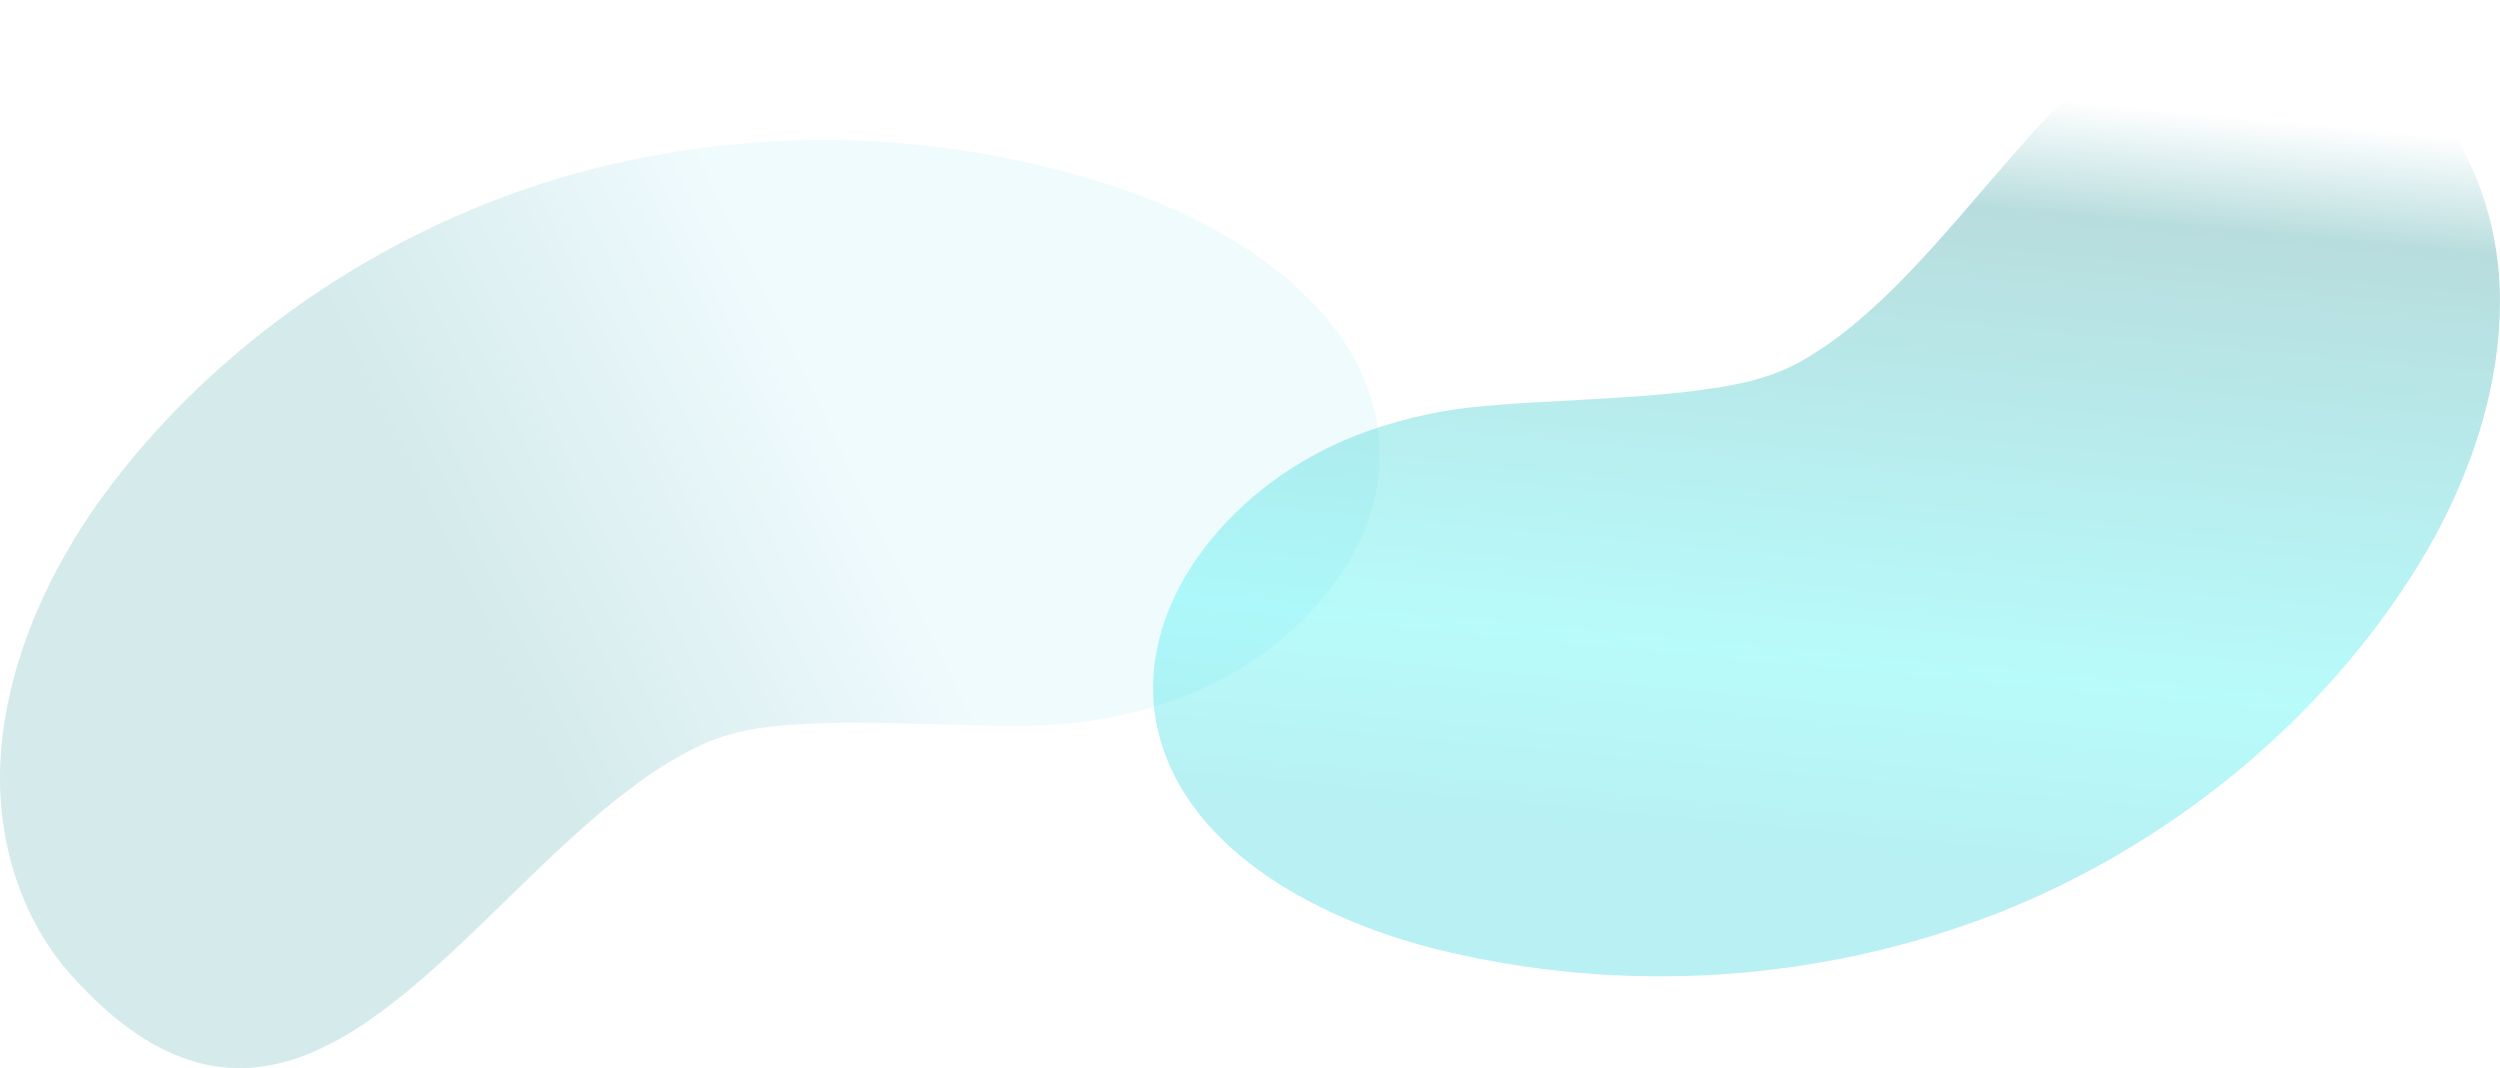
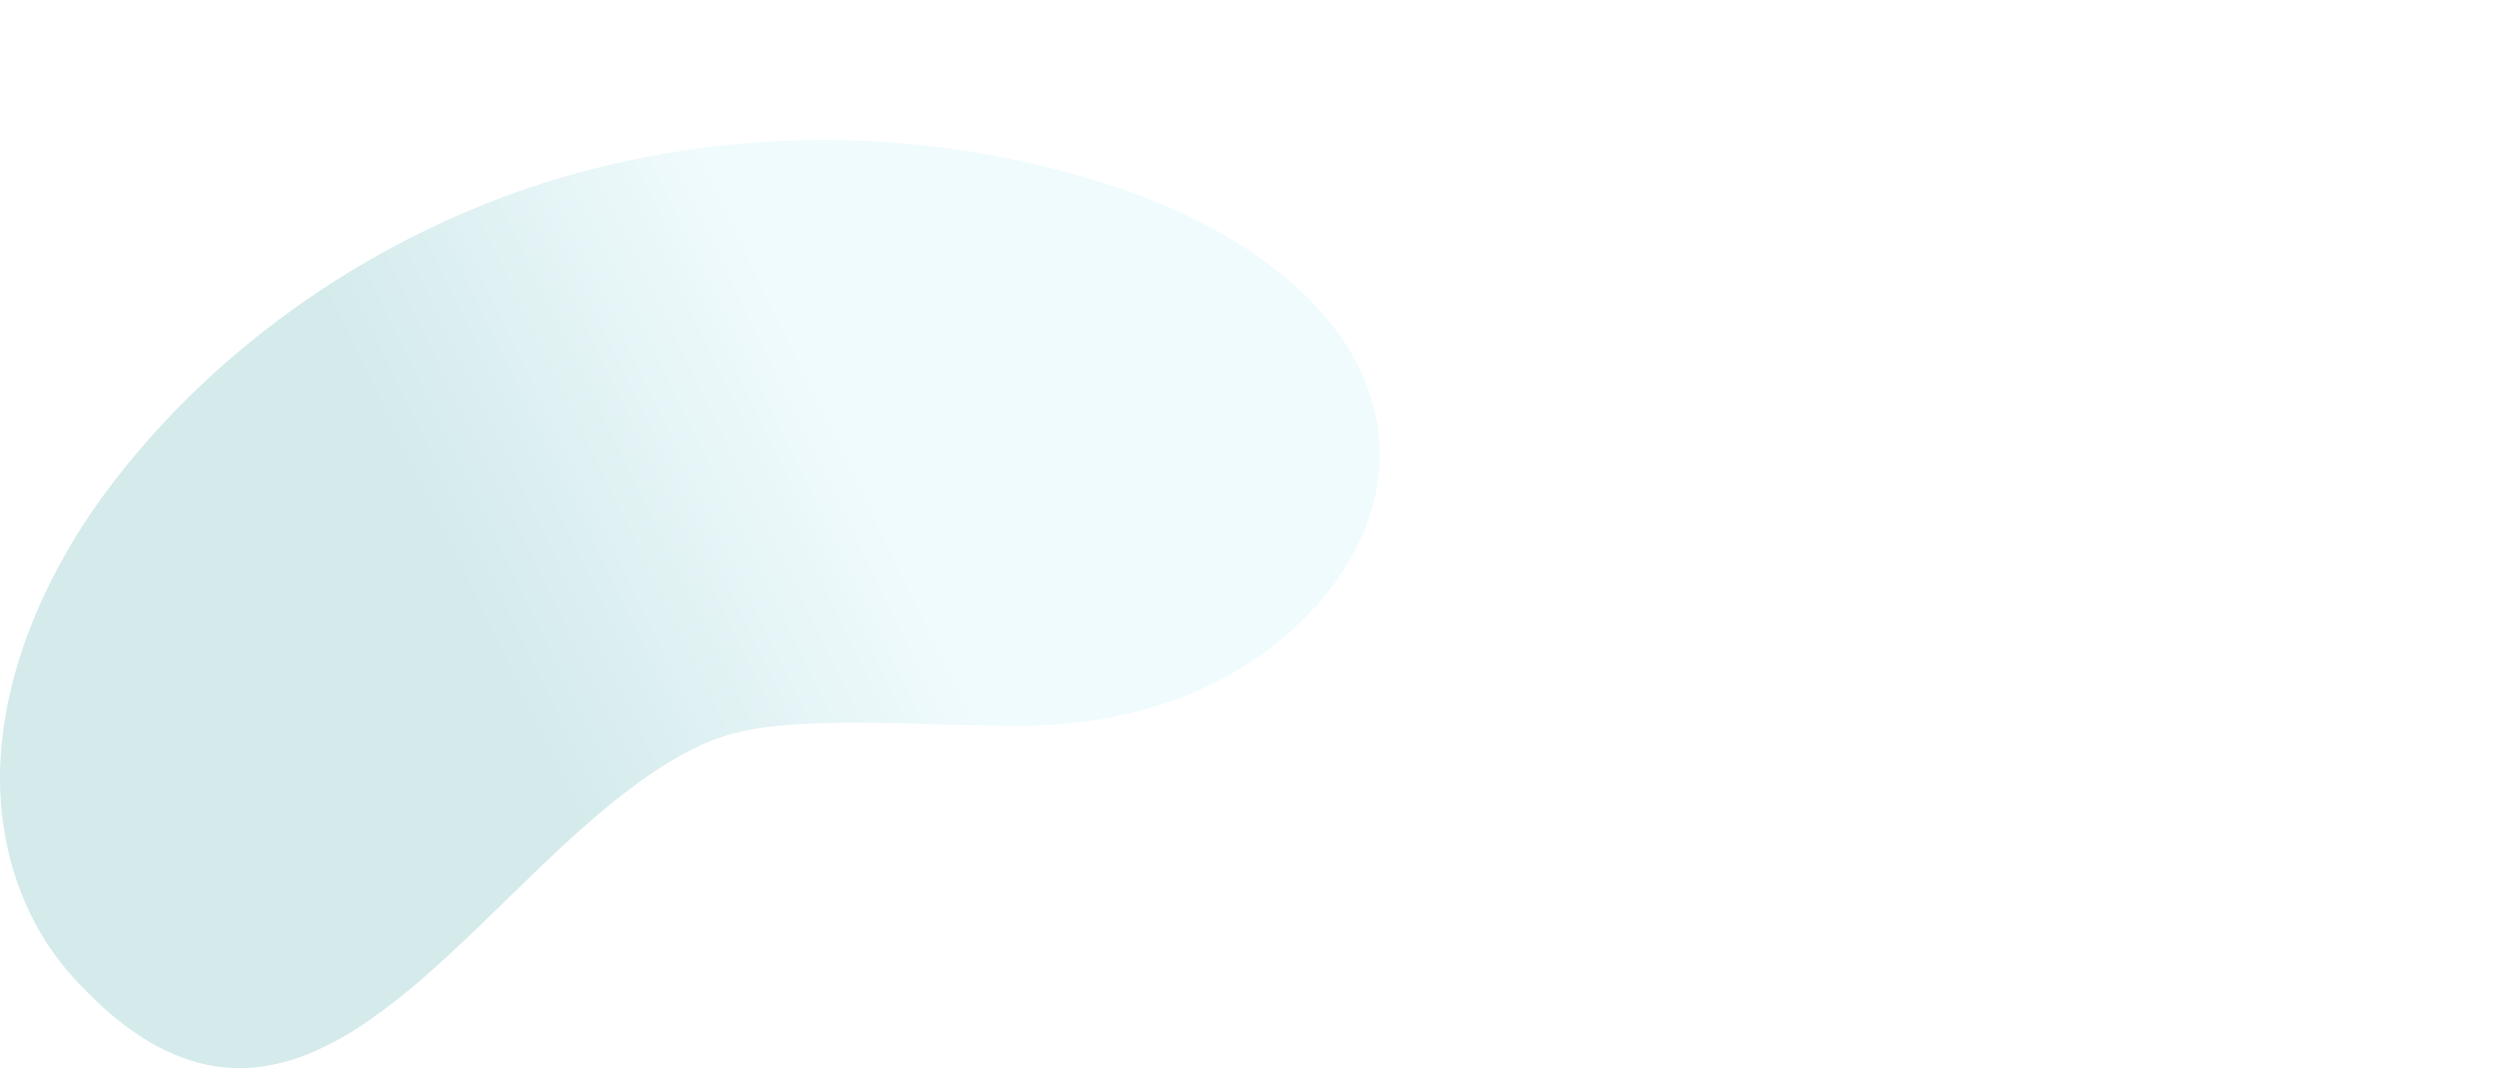
<svg xmlns="http://www.w3.org/2000/svg" version="1.1" id="Layer_1" x="0px" y="0px" viewBox="0 0 2450.6 1047" style="enable-background:new 0 0 2450.6 1047;" xml:space="preserve">
  <style type="text/css">
	.st0{opacity:0.17;fill:url(#Path_6764_00000167363886035034134220000013450013273784610468_);enable-background:new    ;}
	.st1{opacity:0.28;fill:url(#Path_5089_00000073697679270353956920000012351193163766762911_);enable-background:new    ;}
</style>
  <linearGradient id="Path_6764_00000136387267902438549280000002427309539770452381_" gradientUnits="userSpaceOnUse" x1="531.219" y1="-3.153981e-02" x2="530.607" y2="0.165" gradientTransform="matrix(1352.462 0 0 909.86 -717165.125 446.778)">
    <stop offset="0.52" style="stop-color:#A5E4F4" />
    <stop offset="1" style="stop-color:#008488" />
  </linearGradient>
  <path id="Path_6764_00000168831120901399842590000009198372714384447104_" style="opacity:0.17;fill:url(#Path_6764_00000136387267902438549280000002427309539770452381_);enable-background:new    ;" d="  M802.4,709c66.5-2.2,132.7,2.8,199.2,2.4c38.9,0,77.6-4.8,115.3-14.6c8.7-2.3,17.3-4.9,25.8-7.7c118.6-39.1,222-146.2,208.6-264.1  s-133.5-199.4-251.8-239.8c-178.4-60.2-371-63.8-551.5-10.5C372.7,227,210.8,337.9,103.4,482.9C47.4,558.5,5.6,651.7,0.5,744.5  c-4.2,76,18.1,154.7,70.4,212.6c18.7,20.7,39.4,40.4,63,56.2c18.4,12.8,38.8,22.4,60.3,28.4c18.9,5,38.4,6.5,57.8,4.4  c19.2-2.3,38-7.4,55.8-15.3c19.1-8.5,37.3-18.8,54.3-30.8c18.5-13,36.3-27,53.3-41.9c18.1-15.8,35.6-32.2,52.9-48.8  c17.8-17.1,35.3-34.3,53-51.4c17.7-17.1,35.2-33.6,53.6-49.7c17.5-15.5,35.7-30.1,54.7-43.8c17.8-12.8,36.7-24,56.4-33.5  c33.5-15.7,67.1-19.5,103.8-21.3C794,709.3,798.2,709.1,802.4,709z" />
  <linearGradient id="Path_5089_00000123422607058698324950000017671454950774743721_" gradientUnits="userSpaceOnUse" x1="530.702" y1="0.538" x2="530.802" y2="-0.242" gradientTransform="matrix(1320.303 0 0 957.071 -698956.312 314.706)">
    <stop offset="0" style="stop-color:#00C9D4" />
    <stop offset="0.25" style="stop-color:#00EFEF" />
    <stop offset="0.85" style="stop-color:#008488" />
    <stop offset="1" style="stop-color:#008488;stop-opacity:0" />
  </linearGradient>
-   <path id="Path_5089_00000029756348361309305480000008953735099672197523_" style="opacity:0.28;fill:url(#Path_5089_00000123422607058698324950000017671454950774743721_);enable-background:new    ;" d="  M1654.8,383.9c-66,7.7-132.5,8.2-198.7,14c-38.7,3.1-76.8,11.2-113.5,24c-8.4,3-16.8,6.3-25,9.8  c-114.5,48.7-207.8,163.9-183.4,280.2c24.3,116.3,151.4,187.7,272.9,218.3c182.6,45.3,375.9,33,550.5-34.9  c169.8-66.6,320.8-190.4,414.4-343.7c48.8-79.9,81.8-176.2,78.3-269.1c-2.8-76-32.4-152.6-89.8-206c-20.6-19.1-43.1-36.9-68.1-50.8  c-19.5-11.2-40.7-19.1-62.8-23.3c-19.2-3.4-38.9-3.3-58,0.4c-18.9,3.9-37.2,10.6-54.1,19.9c-18.2,10-35.4,21.8-51.2,35.1  c-17.3,14.4-33.7,29.9-49.3,46.2c-16.6,17.2-32.5,34.9-48.2,53c-16.2,18.4-32,37.1-48,55.6s-32,36.4-48.8,53.9  c-16,16.9-32.8,32.9-50.5,48c-16.6,14.2-34.4,27-53.2,38c-31.6,18.4-64.8,25-101.3,29.8C1663,382.9,1658.9,383.4,1654.8,383.9z" />
</svg>